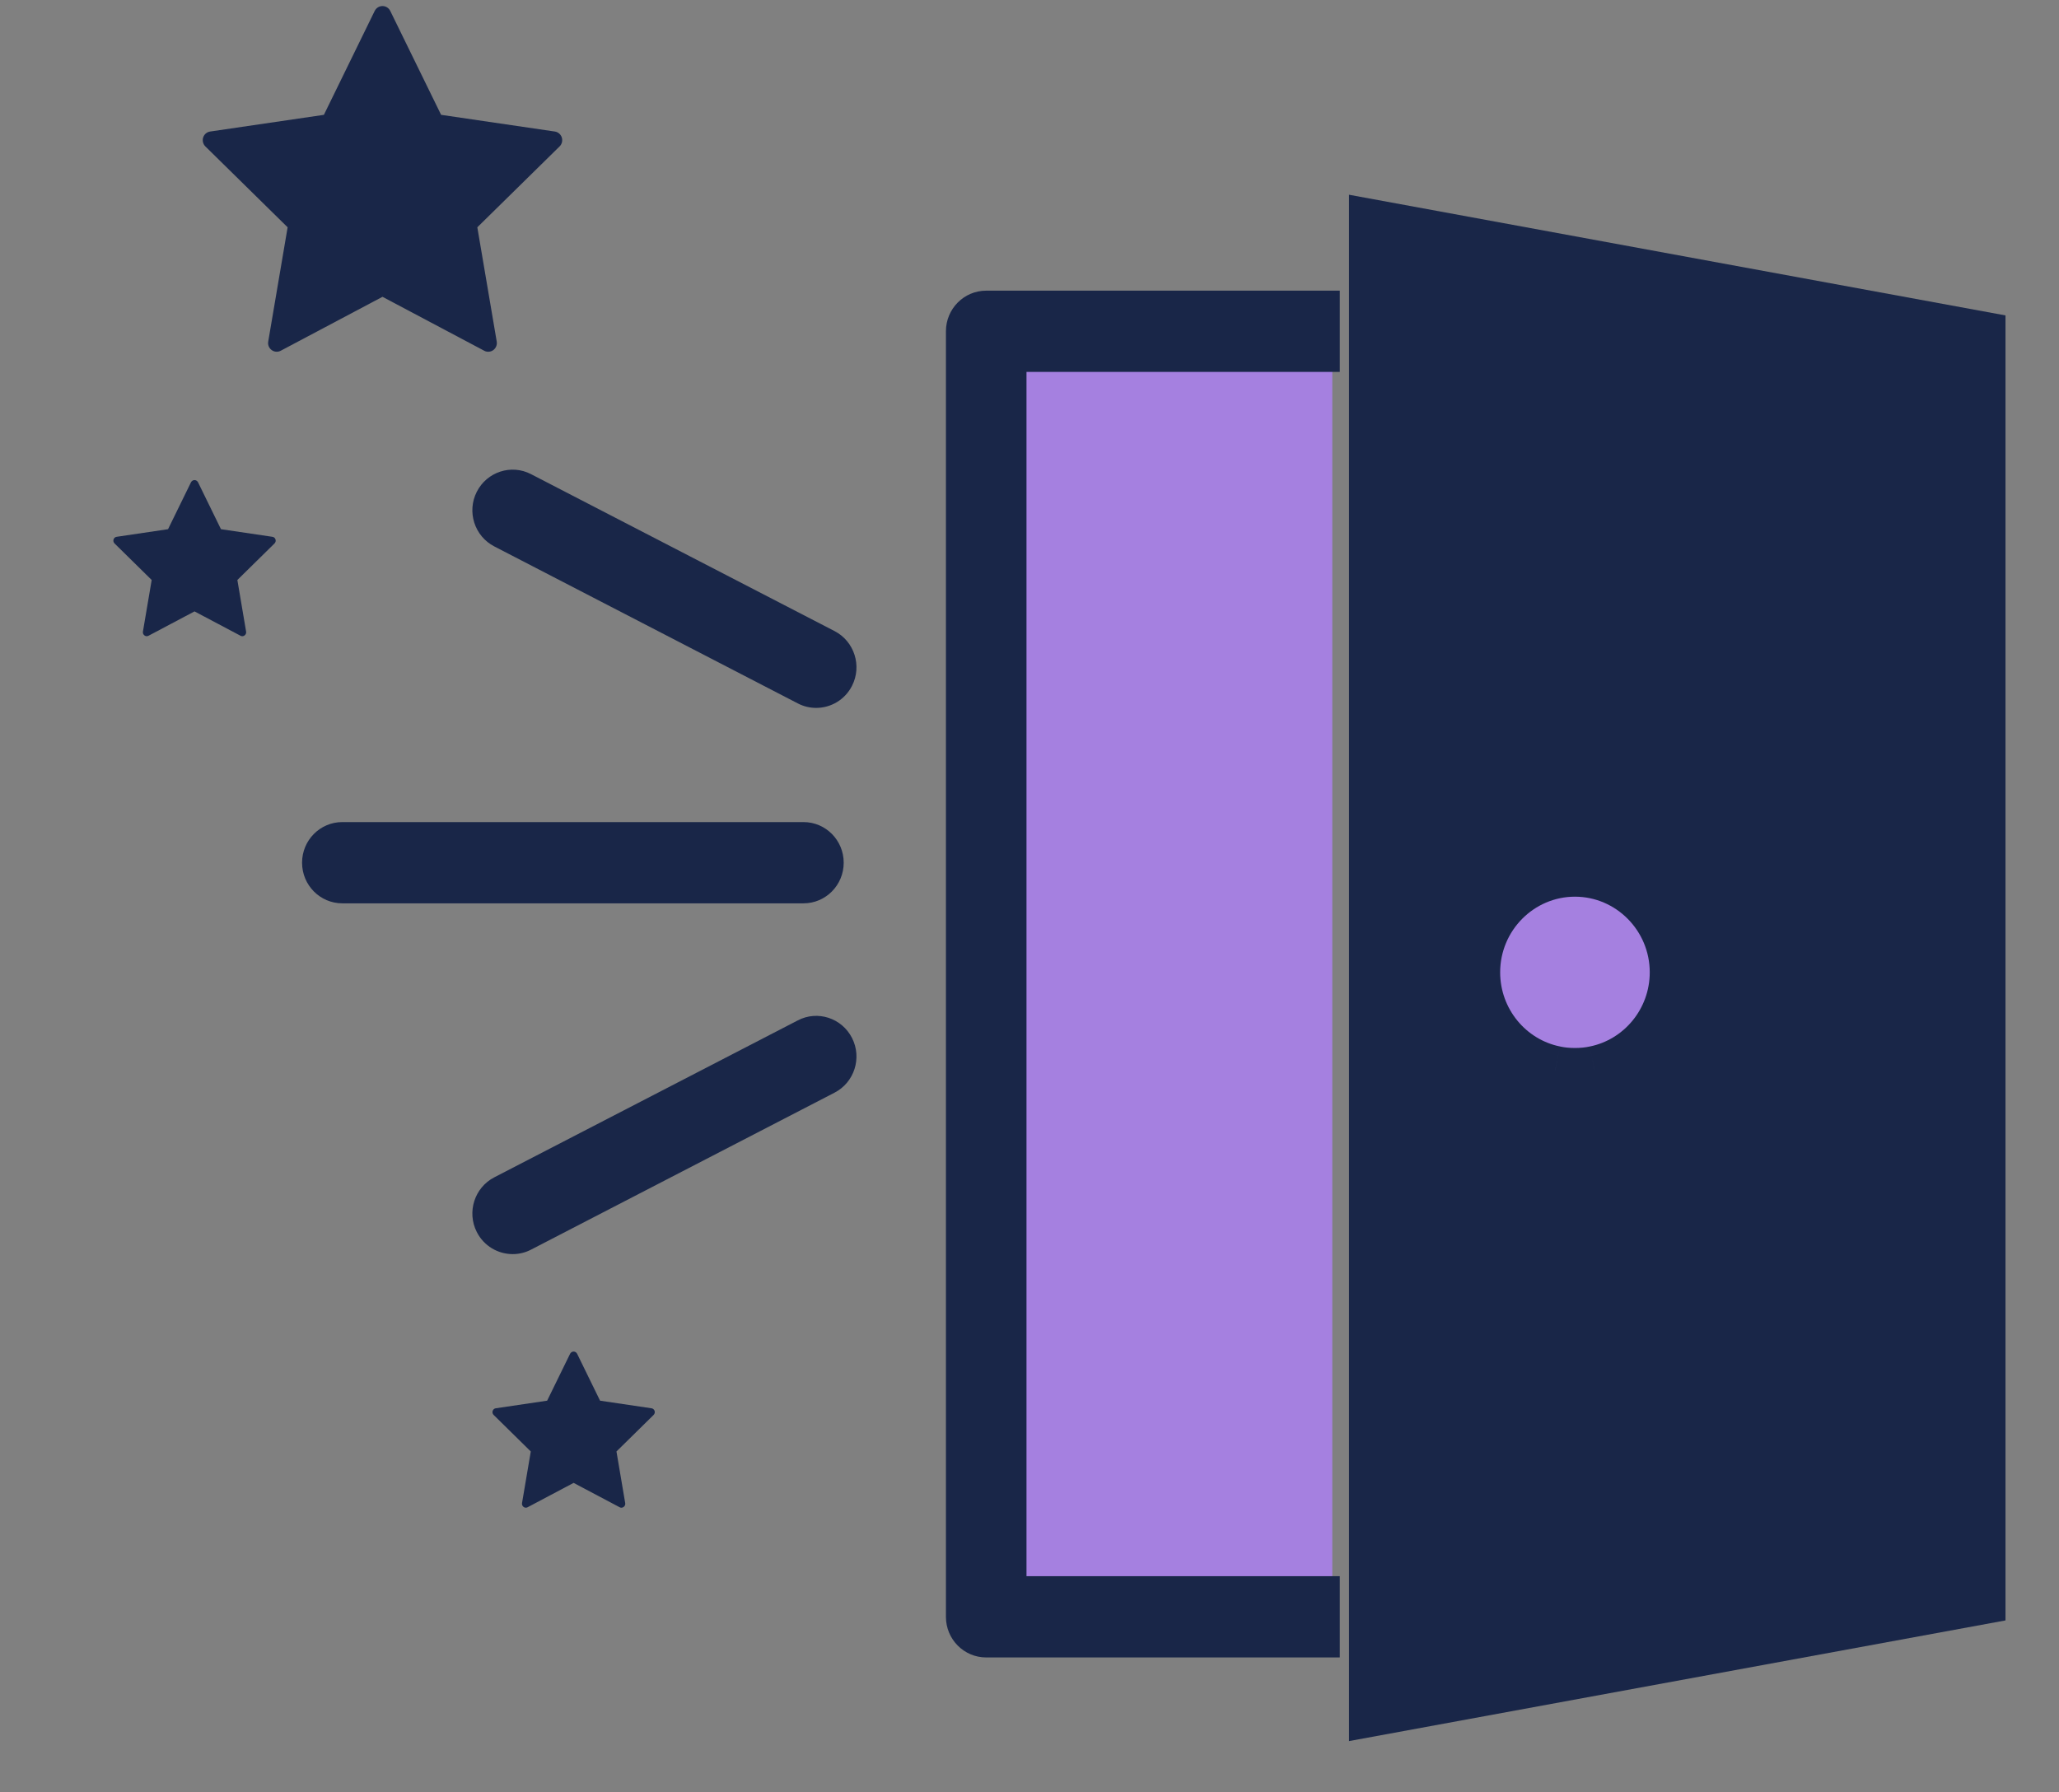
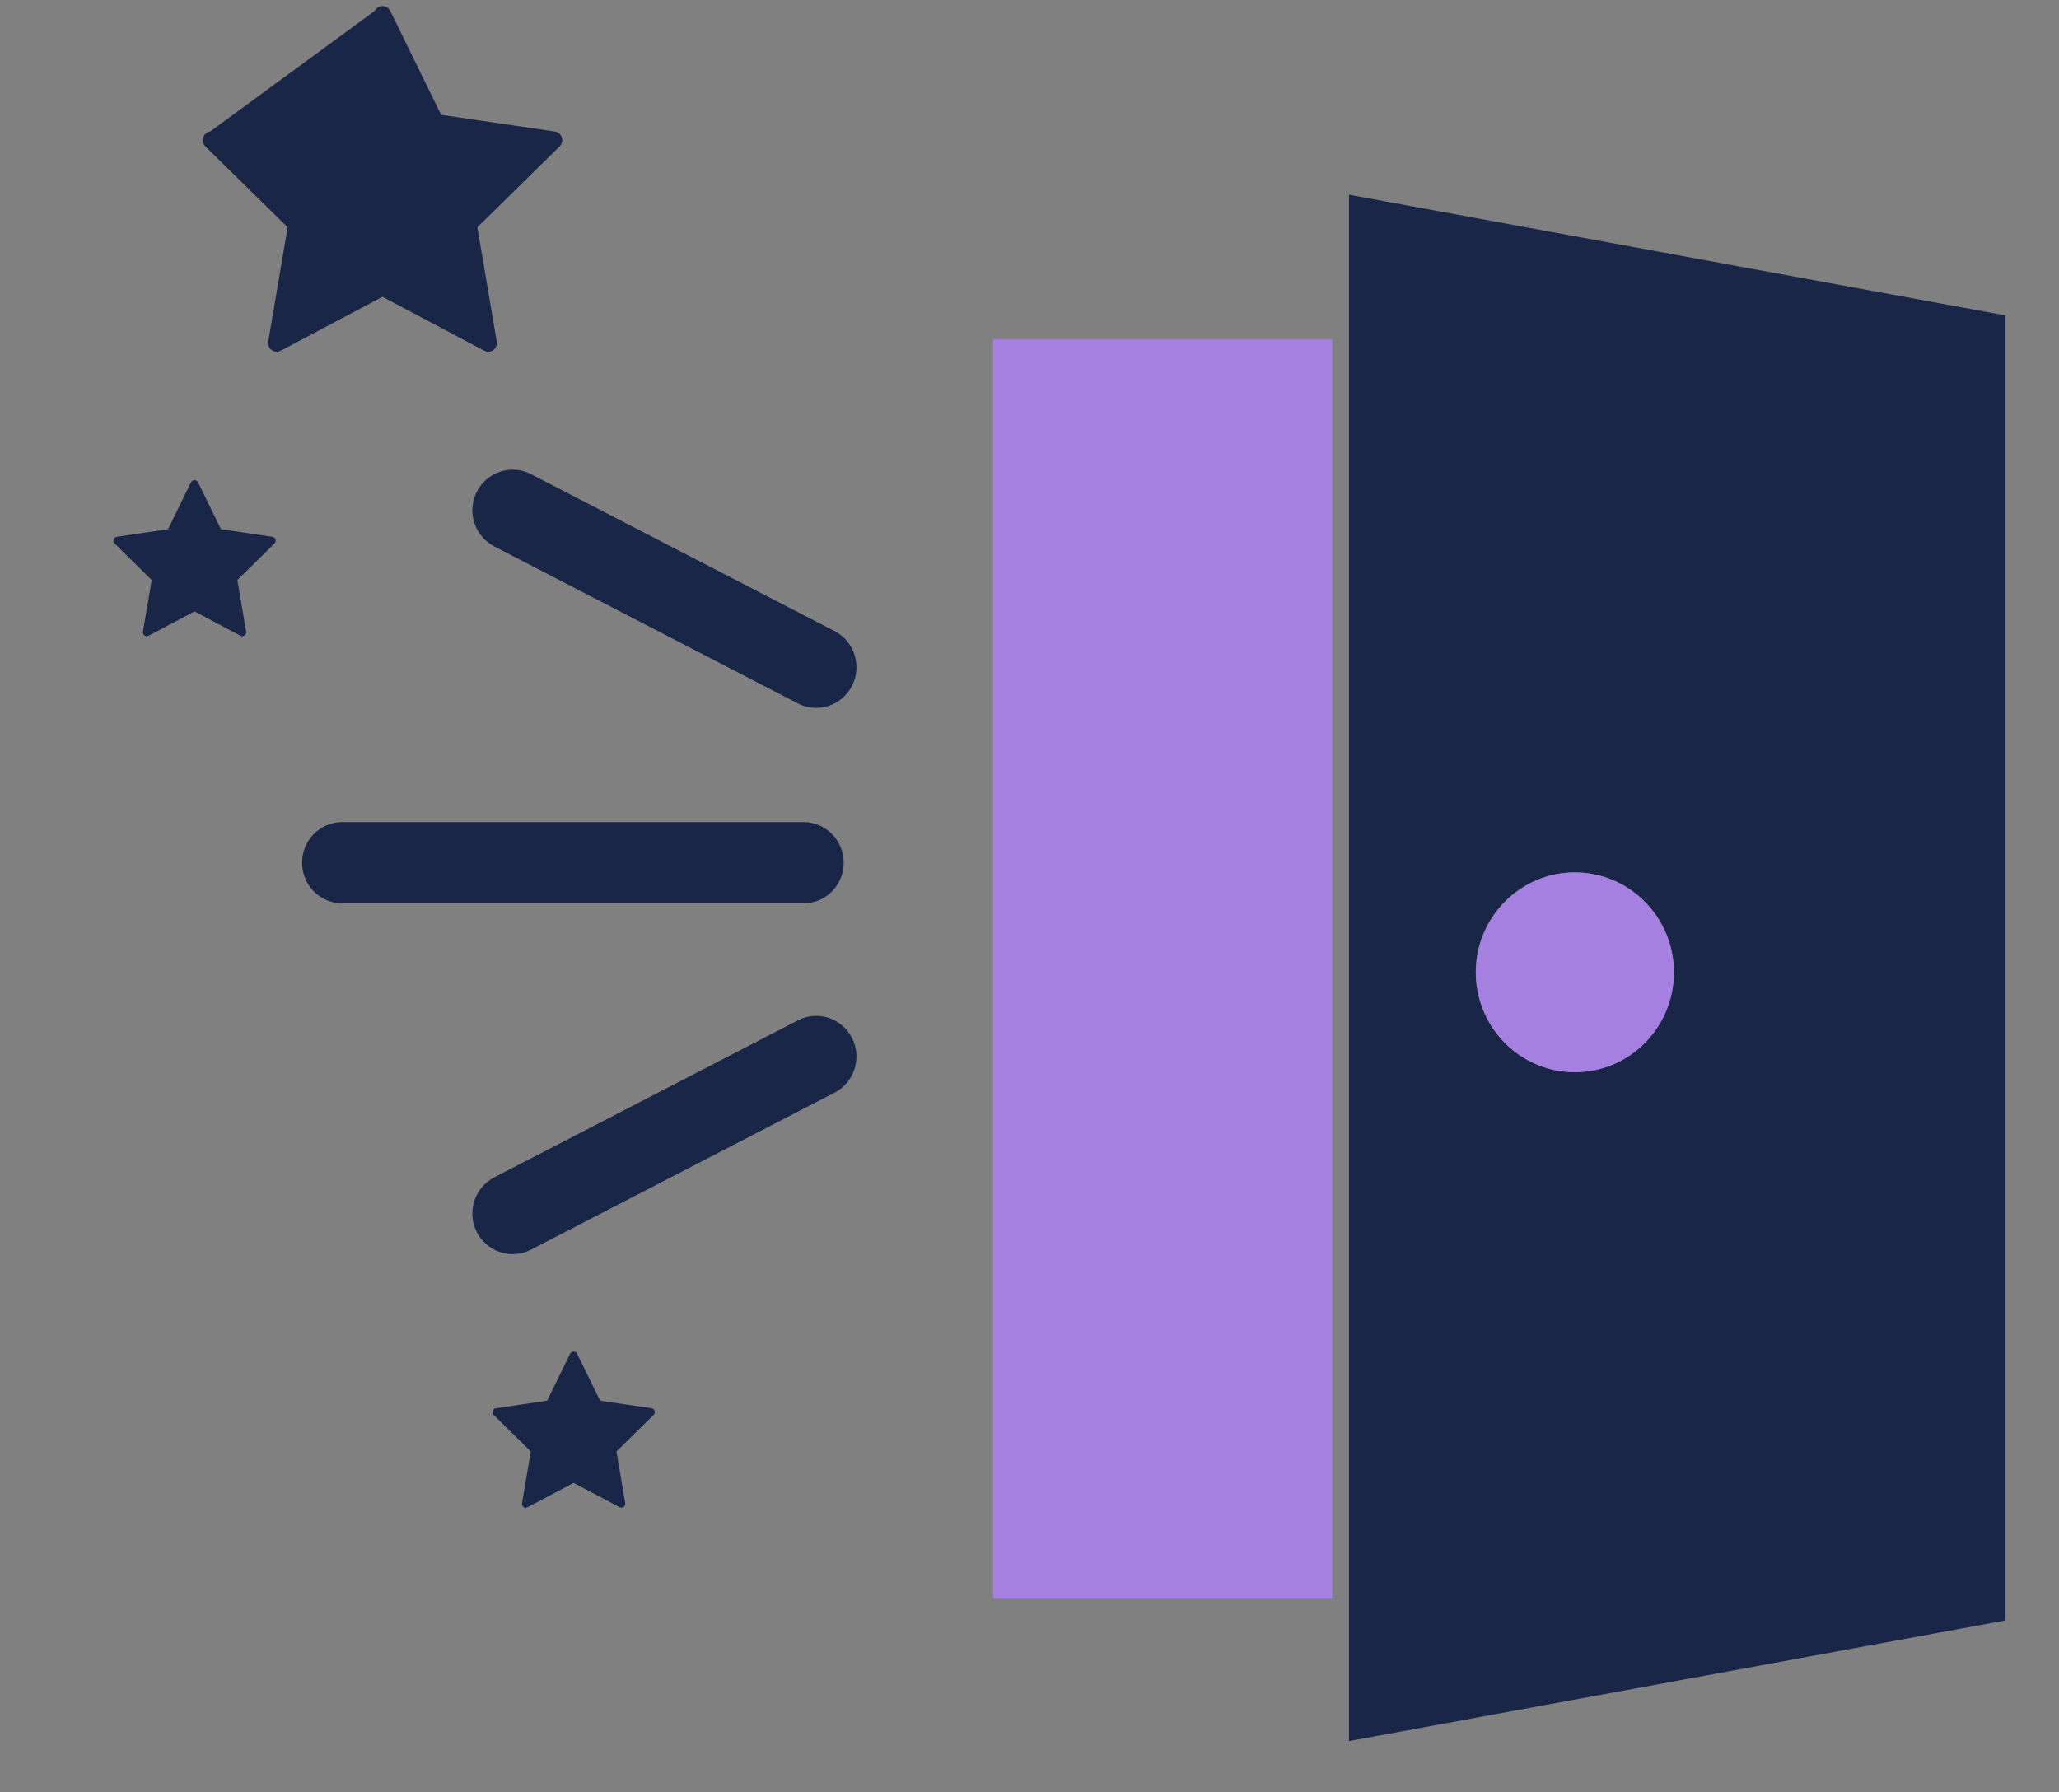
<svg xmlns="http://www.w3.org/2000/svg" xmlns:xlink="http://www.w3.org/1999/xlink" width="85" height="74" viewBox="0 0 85 74" version="1.1">
  <rect x="0" y="0" width="85" height="74" fill="#808080" stroke="none" />
  <title>purple-02-dream</title>
  <desc>Created using Figma</desc>
  <g id="Canvas" transform="translate(-3997 -7348)">
    <g id="purple-02-dream">
      <g id="Fill 1">
        <use xlink:href="#path0_fill" transform="translate(4038 7362)" fill="#A580E0" />
      </g>
      <g id="Group 34">
        <g id="Fill 2">
          <use xlink:href="#path1_fill" transform="translate(4036.05 7360)" fill="#192648" />
        </g>
        <g id="Group 6">
          <mask id="mask0_outline" mask-type="alpha">
            <g id="Clip 5">
              <use xlink:href="#path2_fill" transform="translate(4051.03 7354.61)" fill="#FFFFFF" />
            </g>
          </mask>
          <g id="Fill 4" mask="url(#mask0_outline)">
            <use xlink:href="#path3_fill" transform="translate(4051.03 7354.61)" fill="#192648" />
          </g>
        </g>
        <g id="Fill 7">
          <use xlink:href="#path4_fill" transform="translate(4052.69 7356.04)" fill="#192648" />
        </g>
        <g id="Fill 9">
          <use xlink:href="#path5_fill" transform="translate(4005.37 7348.25)" fill="#192648" />
        </g>
        <g id="Fill 11">
          <use xlink:href="#path6_fill" transform="translate(4001.68 7367.82)" fill="#192648" />
        </g>
        <g id="Fill 13">
          <use xlink:href="#path6_fill" transform="translate(4017.33 7403.8)" fill="#192648" />
        </g>
        <g id="Group 17">
          <mask id="mask1_outline" mask-type="alpha">
            <g id="Clip 16">
              <use xlink:href="#path7_fill" transform="translate(3997 7387.5)" fill="#FFFFFF" />
            </g>
          </mask>
          <g id="Fill 15" mask="url(#mask1_outline)">
            <use xlink:href="#path8_fill" transform="translate(3997 7387.5)" fill="#192648" />
          </g>
        </g>
        <g id="Fill 18">
          <use xlink:href="#path9_fill" transform="translate(4011.13 7383.62)" fill="#FFFFFF" />
        </g>
        <g id="Fill 20">
          <use xlink:href="#path10_fill" transform="translate(4009.47 7381.94)" fill="#192648" />
        </g>
        <g id="Fill 22">
          <use xlink:href="#path11_fill" transform="translate(4018.16 7369.07)" fill="#FFFFFF" />
        </g>
        <g id="Fill 24">
          <use xlink:href="#path12_fill" transform="translate(4016.5 7367.39)" fill="#192648" />
        </g>
        <g id="Fill 26">
          <use xlink:href="#path13_fill" transform="translate(4018.16 7391.62)" fill="#FFFFFF" />
        </g>
        <g id="Fill 28">
          <use xlink:href="#path14_fill" transform="translate(4016.5 7389.94)" fill="#192648" />
        </g>
        <g id="Fill 30">
          <use xlink:href="#path15_fill" transform="translate(4057.93 7384.02)" fill="#A580E0" />
        </g>
        <g id="Stroke 32">
          <use xlink:href="#path16_stroke" transform="translate(4057.93 7384.02)" fill="#192648" />
        </g>
      </g>
    </g>
  </g>
  <defs>
    <path id="path0_fill" fill-rule="evenodd" d="M 14 52L 0 52L 0 0L 14 0" />
-     <path id="path1_fill" fill-rule="evenodd" d="M 16.259 56.429L 1.663 56.429C 0.743 56.429 0 55.679 0 54.752L 0 1.677C 0 0.752 0.743 0 1.663 0L 16.259 0L 16.259 3.355L 3.326 3.355L 3.326 53.074L 16.259 53.074L 16.259 56.429Z" />
-     <path id="path2_fill" fill-rule="evenodd" d="M 0 0L 30.426 0L 30.426 67.197L 0 67.197L 0 0Z" />
    <path id="path3_fill" fill-rule="evenodd" d="M 3.326 3.689L 3.326 63.51L 27.101 59.14L 27.101 8.059L 3.326 3.689ZM 1.663 67.197C 1.277 67.197 0.9 67.061 0.597 66.808C 0.219 66.491 0 66.018 0 65.52L 0 1.679C 0 1.181 0.219 0.71 0.597 0.391C 0.978 0.074 1.47 -0.065 1.962 0.029L 29.063 5.011C 29.852 5.155 30.427 5.85 30.427 6.66L 30.427 60.539C 30.427 61.349 29.852 62.044 29.063 62.188L 1.962 67.17C 1.862 67.189 1.763 67.197 1.663 67.197Z" />
    <path id="path4_fill" fill-rule="evenodd" d="M 10.135 36.14C 9.874 36.197 9.596 36.222 9.319 36.222C 9.039 36.222 8.762 36.197 8.502 36.14C 6.637 35.761 5.231 34.093 5.231 32.099C 5.231 29.831 7.061 27.976 9.319 27.976C 11.574 27.976 13.406 29.831 13.406 32.099C 13.406 34.093 11.999 35.761 10.135 36.14ZM 0 0L 0 63.842L 27.101 58.86L 27.101 4.982L 0 0Z" />
-     <path id="path5_fill" fill-rule="evenodd" d="M 14.822 5.425C 14.78 5.296 14.669 5.2 14.534 5.18L 9.84 4.491L 7.74 0.2C 7.68 0.077 7.555 0 7.42 0C 7.284 0 7.161 0.077 7.099 0.2L 5.001 4.491L 0.307 5.18C 0.17 5.2 0.059 5.296 0.017 5.425C -0.024 5.554 0.011 5.698 0.107 5.794L 3.504 9.134L 2.703 13.851C 2.679 13.987 2.734 14.123 2.846 14.203C 2.954 14.284 3.099 14.294 3.22 14.23L 7.42 12.004L 11.619 14.23C 11.671 14.259 11.729 14.272 11.785 14.272C 11.86 14.272 11.933 14.25 11.995 14.203C 12.104 14.123 12.159 13.987 12.136 13.851L 11.335 9.134L 14.732 5.794C 14.83 5.698 14.863 5.554 14.822 5.425Z" />
+     <path id="path5_fill" fill-rule="evenodd" d="M 14.822 5.425C 14.78 5.296 14.669 5.2 14.534 5.18L 9.84 4.491L 7.74 0.2C 7.68 0.077 7.555 0 7.42 0C 7.284 0 7.161 0.077 7.099 0.2L 0.307 5.18C 0.17 5.2 0.059 5.296 0.017 5.425C -0.024 5.554 0.011 5.698 0.107 5.794L 3.504 9.134L 2.703 13.851C 2.679 13.987 2.734 14.123 2.846 14.203C 2.954 14.284 3.099 14.294 3.22 14.23L 7.42 12.004L 11.619 14.23C 11.671 14.259 11.729 14.272 11.785 14.272C 11.86 14.272 11.933 14.25 11.995 14.203C 12.104 14.123 12.159 13.987 12.136 13.851L 11.335 9.134L 14.732 5.794C 14.83 5.698 14.863 5.554 14.822 5.425Z" />
    <path id="path6_fill" fill-rule="evenodd" d="M 6.694 2.451C 6.674 2.392 6.624 2.348 6.564 2.342L 4.442 2.028L 3.495 0.091C 3.468 0.037 3.41 0 3.35 0C 3.288 0 3.234 0.037 3.205 0.091L 2.257 2.028L 0.137 2.342C 0.077 2.348 0.026 2.392 0.008 2.451C -0.011 2.508 0.004 2.573 0.049 2.617L 1.582 4.125L 1.22 6.257C 1.21 6.317 1.235 6.378 1.285 6.415C 1.333 6.452 1.398 6.457 1.454 6.426L 3.35 5.422L 5.247 6.426C 5.272 6.44 5.295 6.447 5.322 6.447C 5.355 6.447 5.389 6.437 5.415 6.415C 5.467 6.378 5.49 6.317 5.48 6.257L 5.119 4.125L 6.652 2.617C 6.697 2.573 6.712 2.508 6.694 2.451Z" />
-     <path id="path7_fill" fill-rule="evenodd" d="M 0 0L 13.196 0L 13.196 12.69L 0 12.69L 0 0Z" />
    <path id="path8_fill" fill-rule="evenodd" d="M 13.18 4.824C 13.144 4.709 13.042 4.625 12.926 4.61L 8.749 3.992L 6.881 0.176C 6.83 0.069 6.715 0 6.599 0C 6.476 0 6.366 0.069 6.314 0.176L 4.447 3.992L 0.27 4.61C 0.152 4.625 0.05 4.709 0.016 4.824C -0.021 4.935 0.007 5.068 0.099 5.15L 3.115 8.121L 2.403 12.318C 2.383 12.437 2.432 12.556 2.531 12.628C 2.626 12.7 2.753 12.71 2.864 12.652L 6.599 10.672L 10.334 12.652C 10.382 12.678 10.428 12.69 10.478 12.69C 10.548 12.69 10.61 12.673 10.664 12.628C 10.764 12.556 10.811 12.437 10.791 12.318L 10.081 8.121L 13.097 5.15C 13.189 5.068 13.217 4.935 13.18 4.824Z" />
-     <path id="path9_fill" fill-rule="evenodd" d="M 0 0L 19.035 0L 0 0Z" />
    <path id="path10_fill" fill-rule="evenodd" d="M 20.698 3.355L 1.663 3.355C 0.743 3.355 0 2.605 0 1.677C 0 0.75 0.743 0 1.663 0L 20.698 0C 21.617 0 22.36 0.75 22.36 1.677C 22.36 2.605 21.617 3.355 20.698 3.355Z" />
    <path id="path11_fill" fill-rule="evenodd" d="M 0 0L 12.531 6.48L 0 0Z" />
    <path id="path12_fill" fill-rule="evenodd" d="M 14.193 9.836C 13.938 9.836 13.677 9.777 13.436 9.651L 0.905 3.169C 0.088 2.747 -0.236 1.737 0.183 0.913C 0.602 0.088 1.608 -0.238 2.421 0.185L 14.953 6.665C 15.769 7.088 16.093 8.1 15.674 8.923C 15.38 9.504 14.796 9.836 14.193 9.836Z" />
    <path id="path13_fill" fill-rule="evenodd" d="M 0 6.48L 12.531 0L 0 6.48Z" />
    <path id="path14_fill" fill-rule="evenodd" d="M 1.665 9.837C 1.061 9.837 0.478 9.505 0.183 8.925C -0.236 8.101 0.088 7.09 0.905 6.667L 13.436 0.187C 14.249 -0.239 15.255 0.089 15.674 0.915C 16.093 1.738 15.769 2.748 14.953 3.171L 2.421 9.653C 2.18 9.779 1.919 9.837 1.665 9.837Z" />
    <path id="path15_fill" fill-rule="evenodd" d="M 4.087 0C 1.831 0 0 1.855 0 4.123C 0 6.118 1.407 7.787 3.271 8.164C 3.53 8.221 3.808 8.247 4.087 8.247C 4.365 8.247 4.643 8.221 4.904 8.164C 6.768 7.787 8.175 6.118 8.175 4.123C 8.175 1.855 6.342 0 4.087 0Z" />
-     <path id="path16_stroke" d="M 3.271 8.164L 3.486 7.188C 3.48 7.186 3.475 7.185 3.469 7.184L 3.271 8.164ZM 4.904 8.164L 4.705 7.184C 4.7 7.185 4.695 7.186 4.69 7.187L 4.904 8.164ZM 4.087 -1C 1.269 -1 -1 1.313 -1 4.123L 1 4.123C 1 2.398 2.393 1 4.087 1L 4.087 -1ZM -1 4.123C -1 6.595 0.743 8.673 3.072 9.144L 3.469 7.184C 2.07 6.901 1 5.641 1 4.123L -1 4.123ZM 3.056 9.141C 3.399 9.216 3.75 9.247 4.087 9.247L 4.087 7.247C 3.866 7.247 3.661 7.226 3.486 7.188L 3.056 9.141ZM 4.087 9.247C 4.423 9.247 4.774 9.216 5.117 9.141L 4.69 7.187C 4.512 7.226 4.307 7.247 4.087 7.247L 4.087 9.247ZM 5.102 9.144C 7.431 8.673 9.175 6.595 9.175 4.123L 7.175 4.123C 7.175 5.641 6.104 6.901 4.705 7.184L 5.102 9.144ZM 9.175 4.123C 9.175 1.312 6.904 -1 4.087 -1L 4.087 1C 5.781 1 7.175 2.398 7.175 4.123L 9.175 4.123Z" />
  </defs>
</svg>